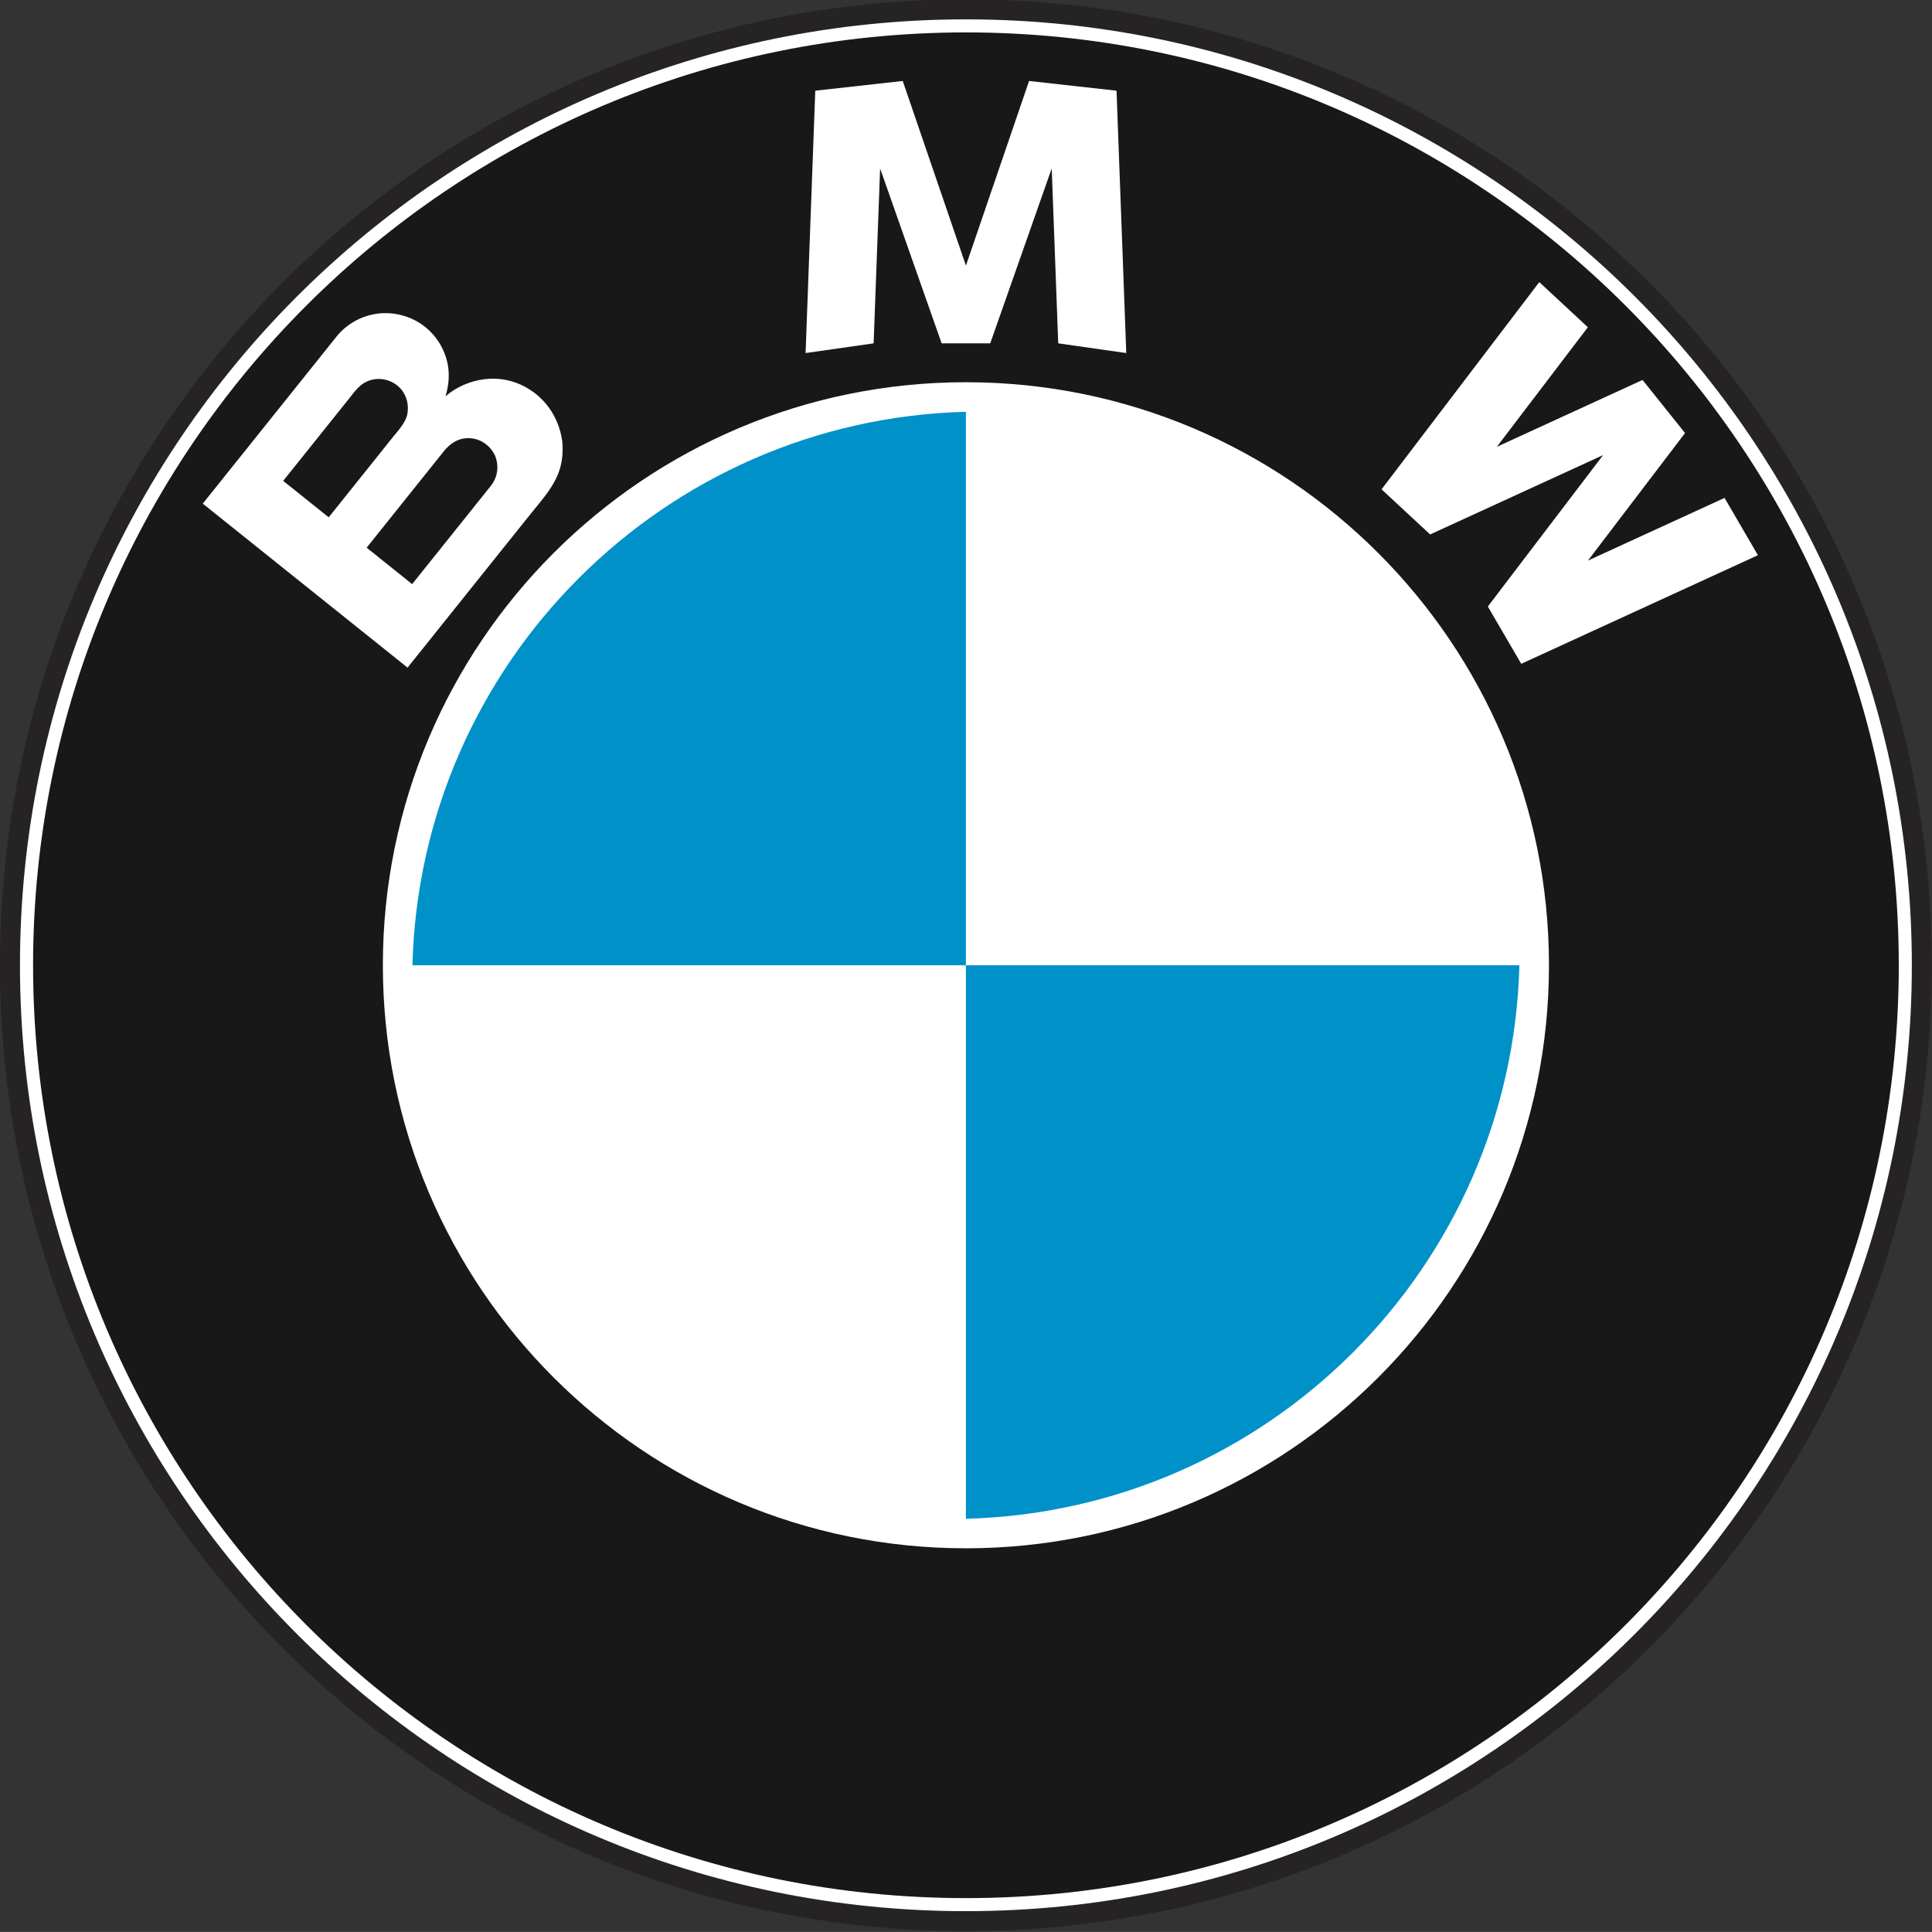
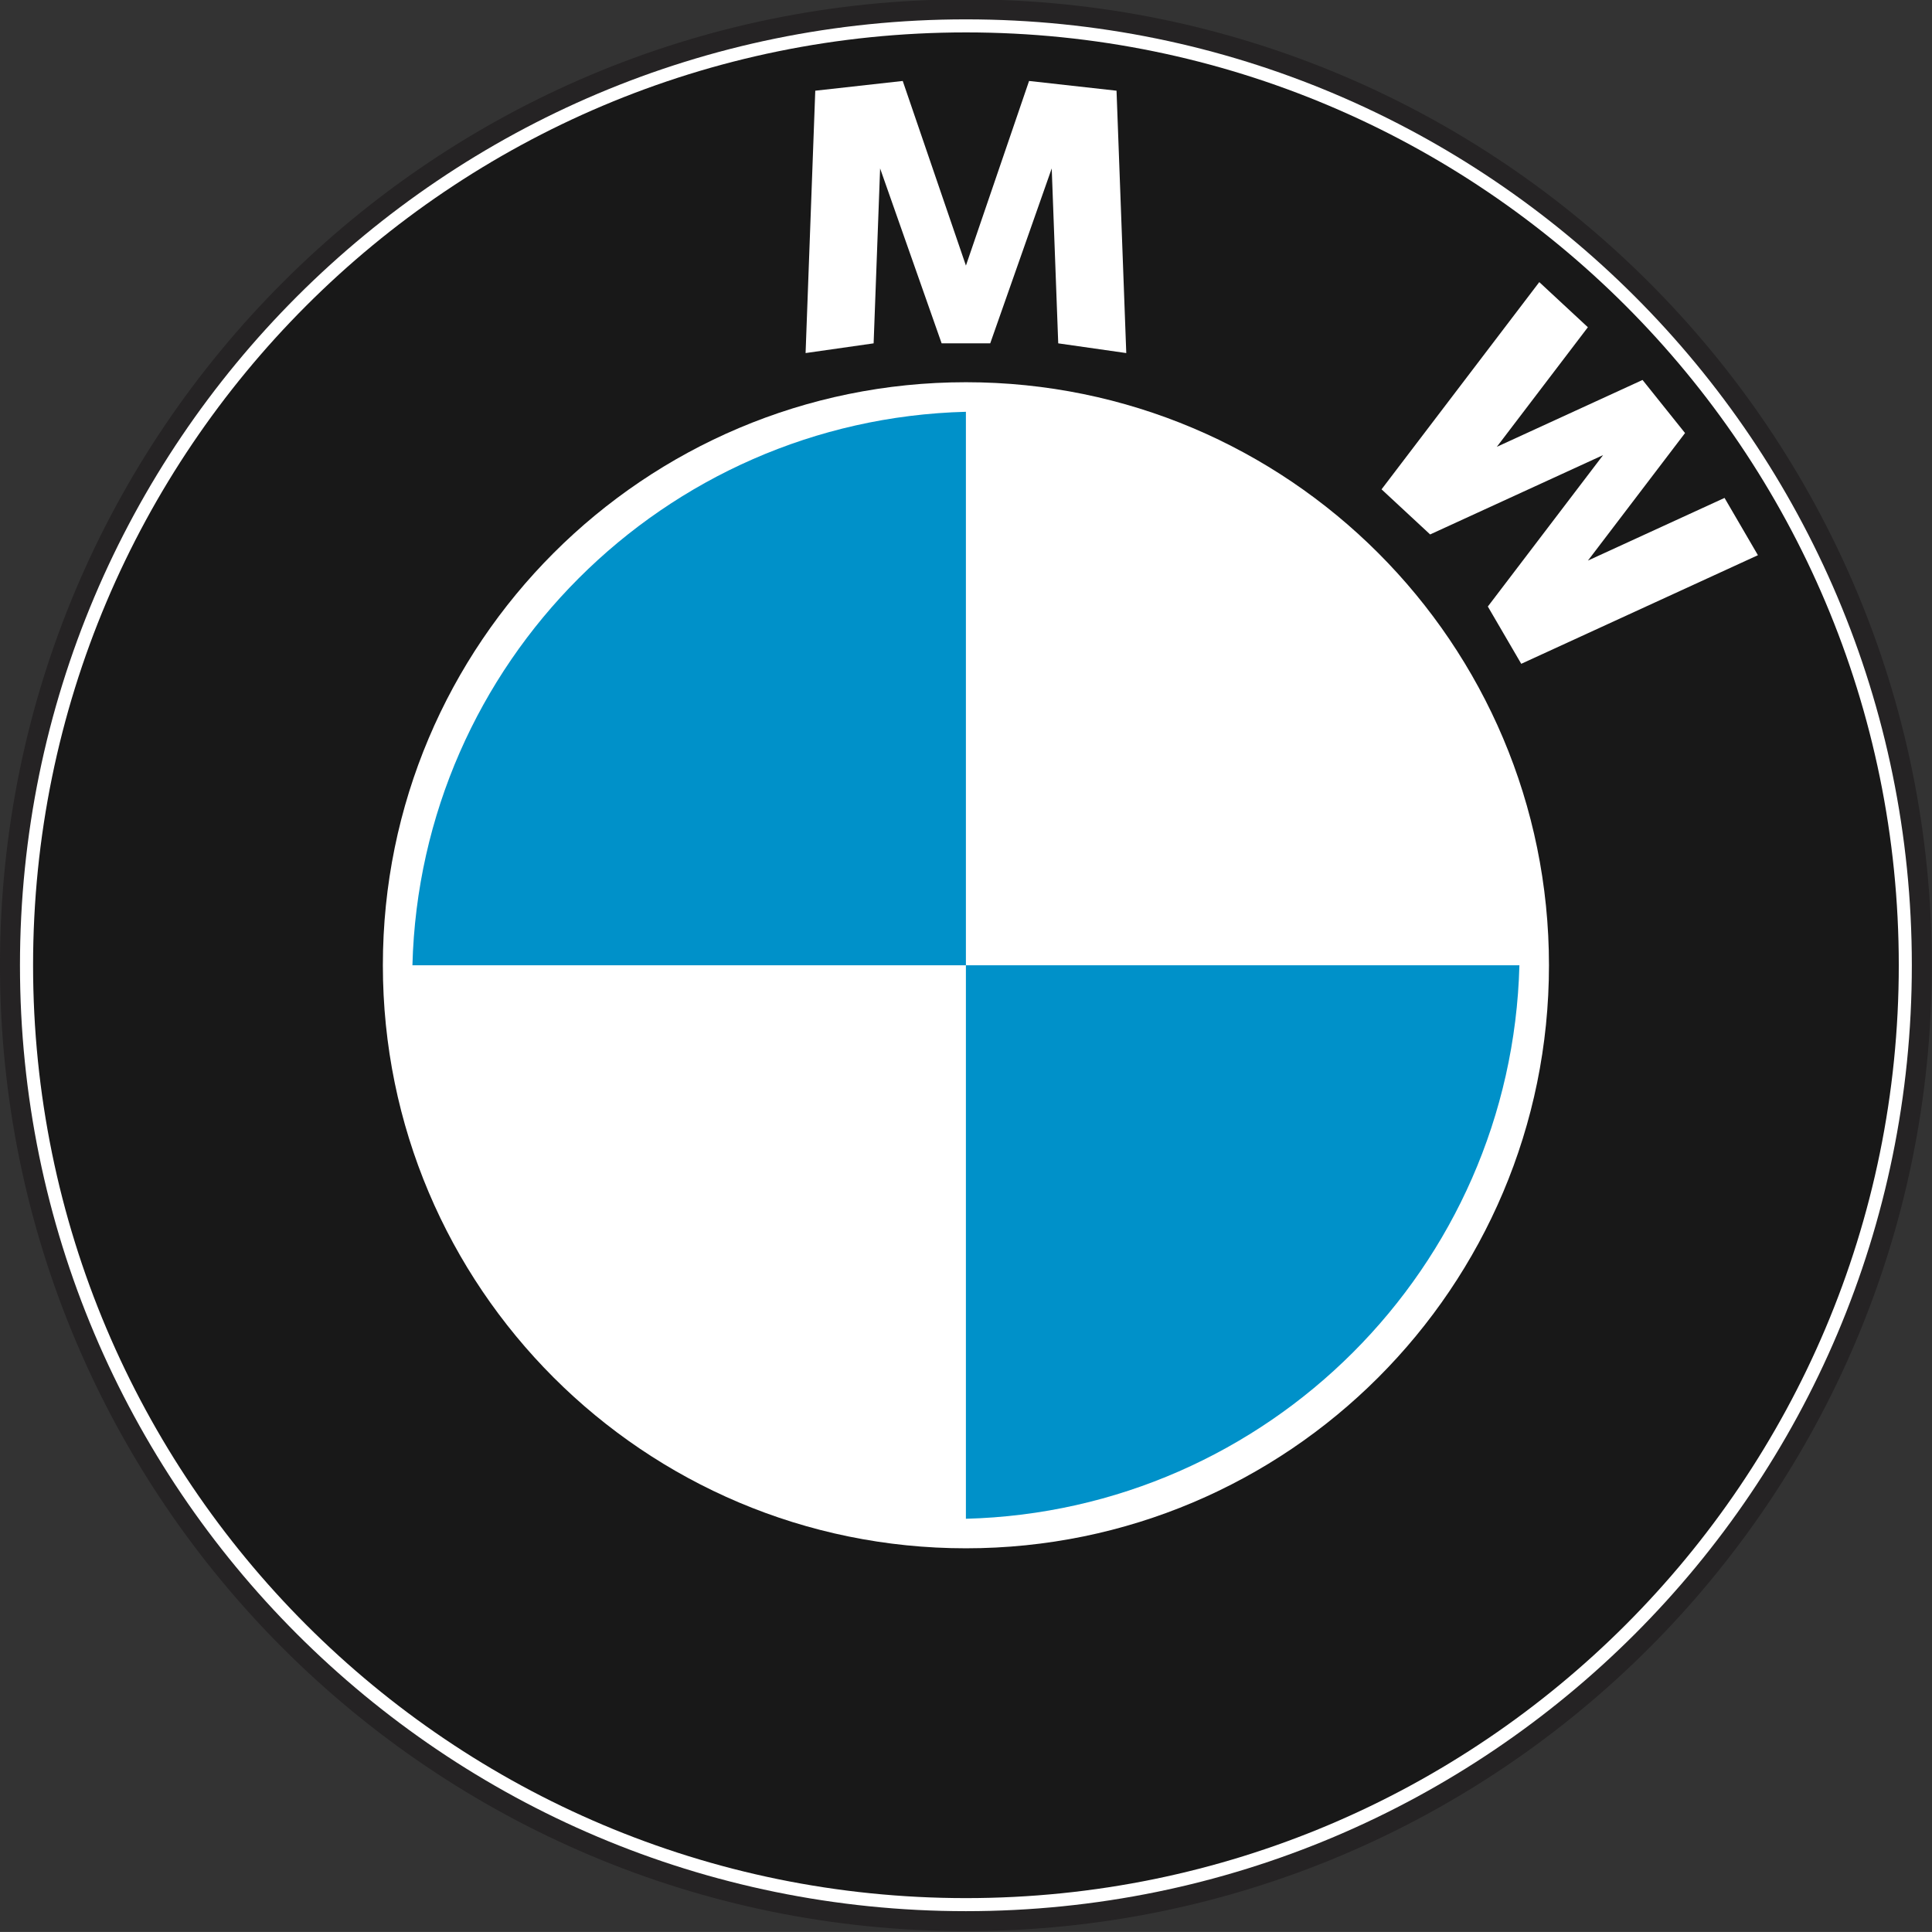
<svg xmlns="http://www.w3.org/2000/svg" version="1.1" id="svg2" viewBox="0 0 282.222 282.215" style="clip-rule:evenodd;fill-rule:evenodd;image-rendering:optimizeQuality;shape-rendering:geometricPrecision;text-rendering:geometricPrecision" height="282.215mm" width="282.222mm" xml:space="preserve">
  <rect x="0" y="0" width="282.222" height="282.215" fill="#333333" stroke="none" />
  <defs id="defs4">
    <style id="style6" type="text/css">
    .str0 {stroke:#252324;stroke-width:0.706;stroke-linecap:round;stroke-linejoin:round}
    .fil1 {fill:#181818}
    .fil0 {fill:white}
    .fil2 {fill:#0091C9}
   </style>
  </defs>
  <g transform="matrix(4.136,0,0,4.136,-0.09,-946.248)" id="Layer_x0020_1">
    <path style="fill:#ffffff;stroke:#252324;stroke-width:0.706;stroke-linecap:round;stroke-linejoin:round" id="path10" d="m 67.898,262.875 c 0,-18.646 -15.115,-33.761 -33.761,-33.761 -18.646,-1e-4 -33.763,15.115 -33.763,33.761 0,18.646 15.117,33.761 33.763,33.761 18.646,0 33.761,-15.115 33.761,-33.761 l 0,0 z" class="fil0 str0" />
-     <path style="fill:#181818" id="path12" d="m 67.084,262.875 c 0,-18.197 -14.751,-32.947 -32.946,-32.947 -18.197,0 -32.948,14.75 -32.948,32.947 0,18.196 14.751,32.947 32.948,32.947 18.196,0 32.946,-14.751 32.946,-32.947 l 1e-4,0 z" class="fil1" />
-     <path style="fill:#ffffff" id="path14" d="m 17.356,245.944 c -0.245,0.306 -0.49,0.612 -0.734,0.918 -0.673,0.841 -1.347,1.681 -2.02,2.522 -0.003,0.003 -0.021,0.032 -0.026,0.028 -0.035,-0.028 -0.069,-0.055 -0.104,-0.083 -0.183,-0.147 -0.366,-0.293 -0.549,-0.44 -0.317,-0.254 -0.635,-0.508 -0.952,-0.762 0.611,-0.763 1.221,-1.525 1.831,-2.288 0.297,-0.371 0.595,-0.743 0.892,-1.114 0.213,-0.266 0.482,-0.455 0.835,-0.466 0.424,-0.014 0.794,0.234 0.974,0.61 0.151,0.365 0.1,0.767 -0.147,1.076 l 0,0 z m -5.725,1.11 c -0.387,-0.31 -0.775,-0.621 -1.162,-0.93 -0.148,-0.118 -0.295,-0.237 -0.444,-0.355 -0.004,-0.004 0.152,-0.195 0.163,-0.207 0.721,-0.901 1.443,-1.804 2.165,-2.705 0.19,-0.238 0.361,-0.491 0.653,-0.612 0.399,-0.165 0.868,-0.059 1.158,0.259 0.234,0.258 0.311,0.609 0.236,0.945 -0.086,0.299 -0.298,0.519 -0.488,0.755 -0.379,0.474 -0.76,0.949 -1.139,1.424 -0.381,0.476 -0.761,0.951 -1.142,1.426 l 0,0 z m 8.247,-2.698 c -0.126,-0.88 -0.656,-1.619 -1.469,-1.989 -0.816,-0.37 -1.764,-0.231 -2.483,0.278 -0.059,0.042 -0.113,0.092 -0.168,0.137 0.119,-0.407 0.155,-0.818 0.054,-1.235 -0.099,-0.406 -0.312,-0.782 -0.612,-1.074 -0.61,-0.595 -1.536,-0.791 -2.336,-0.492 -0.376,0.14 -0.712,0.382 -0.963,0.696 -0.143,0.178 -0.285,0.357 -0.428,0.536 -0.747,0.932 -1.493,1.864 -2.239,2.797 -0.642,0.8 -1.282,1.6 -1.923,2.401 -0.043,0.053 -0.084,0.106 -0.127,0.159 -0.003,0.003 0.082,0.068 0.088,0.072 0.249,0.199 0.497,0.398 0.746,0.598 0.94,0.753 1.881,1.506 2.822,2.259 0.93,0.746 1.862,1.491 2.793,2.237 0.237,0.19 0.474,0.38 0.713,0.57 0.01,0.009 0.065,0.064 0.075,0.052 0.047,-0.059 0.094,-0.118 0.141,-0.177 0.639,-0.799 1.278,-1.597 1.917,-2.395 0.766,-0.956 1.532,-1.913 2.298,-2.87 0.396,-0.494 0.832,-0.96 1.02,-1.579 0.096,-0.319 0.112,-0.651 0.082,-0.981 l 0,0 z" class="fil0" />
+     <path style="fill:#181818" id="path12" d="m 67.084,262.875 c 0,-18.197 -14.751,-32.947 -32.946,-32.947 -18.197,0 -32.948,14.75 -32.948,32.947 0,18.196 14.751,32.947 32.948,32.947 18.196,0 32.946,-14.751 32.946,-32.947 z" class="fil1" />
    <path style="fill:#ffffff" id="path16" d="m 54.729,262.875 c 0,-11.373 -9.22,-20.592 -20.592,-20.592 -11.373,0 -20.593,9.219 -20.593,20.592 0,11.373 9.22,20.592 20.593,20.592 11.372,0 20.592,-9.219 20.592,-20.592 l 0,0 z" class="fil0" />
    <path style="fill:#0091c9" id="path18" d="m 34.136,243.327 c -10.671,0.277 -19.271,8.877 -19.548,19.548 l 19.548,0 0,-19.548 z" class="fil2" />
    <path style="fill:#0091c9" id="path20" d="m 34.136,282.424 c 10.673,-0.278 19.272,-8.877 19.549,-19.549 l -19.549,0 0,19.549 z" class="fil2" />
    <polygon style="fill:#ffffff" id="polygon22" points="62.109,248.392 60.93,246.369 56.106,248.582 59.535,244.078 58.034,242.203 52.888,244.564 56.103,240.341 54.387,238.747 48.816,246.066 50.532,247.659 56.641,244.857 52.57,250.205 53.75,252.228" class="fil0" />
    <polygon style="fill:#ffffff" id="polygon24" points="36.367,231.643 34.137,238.164 31.905,231.643 28.816,231.987 28.474,241.253 30.877,240.91 31.106,234.732 33.279,240.91 34.995,240.91 37.167,234.732 37.397,240.91 39.8,241.253 39.456,231.987" class="fil0" />
  </g>
</svg>